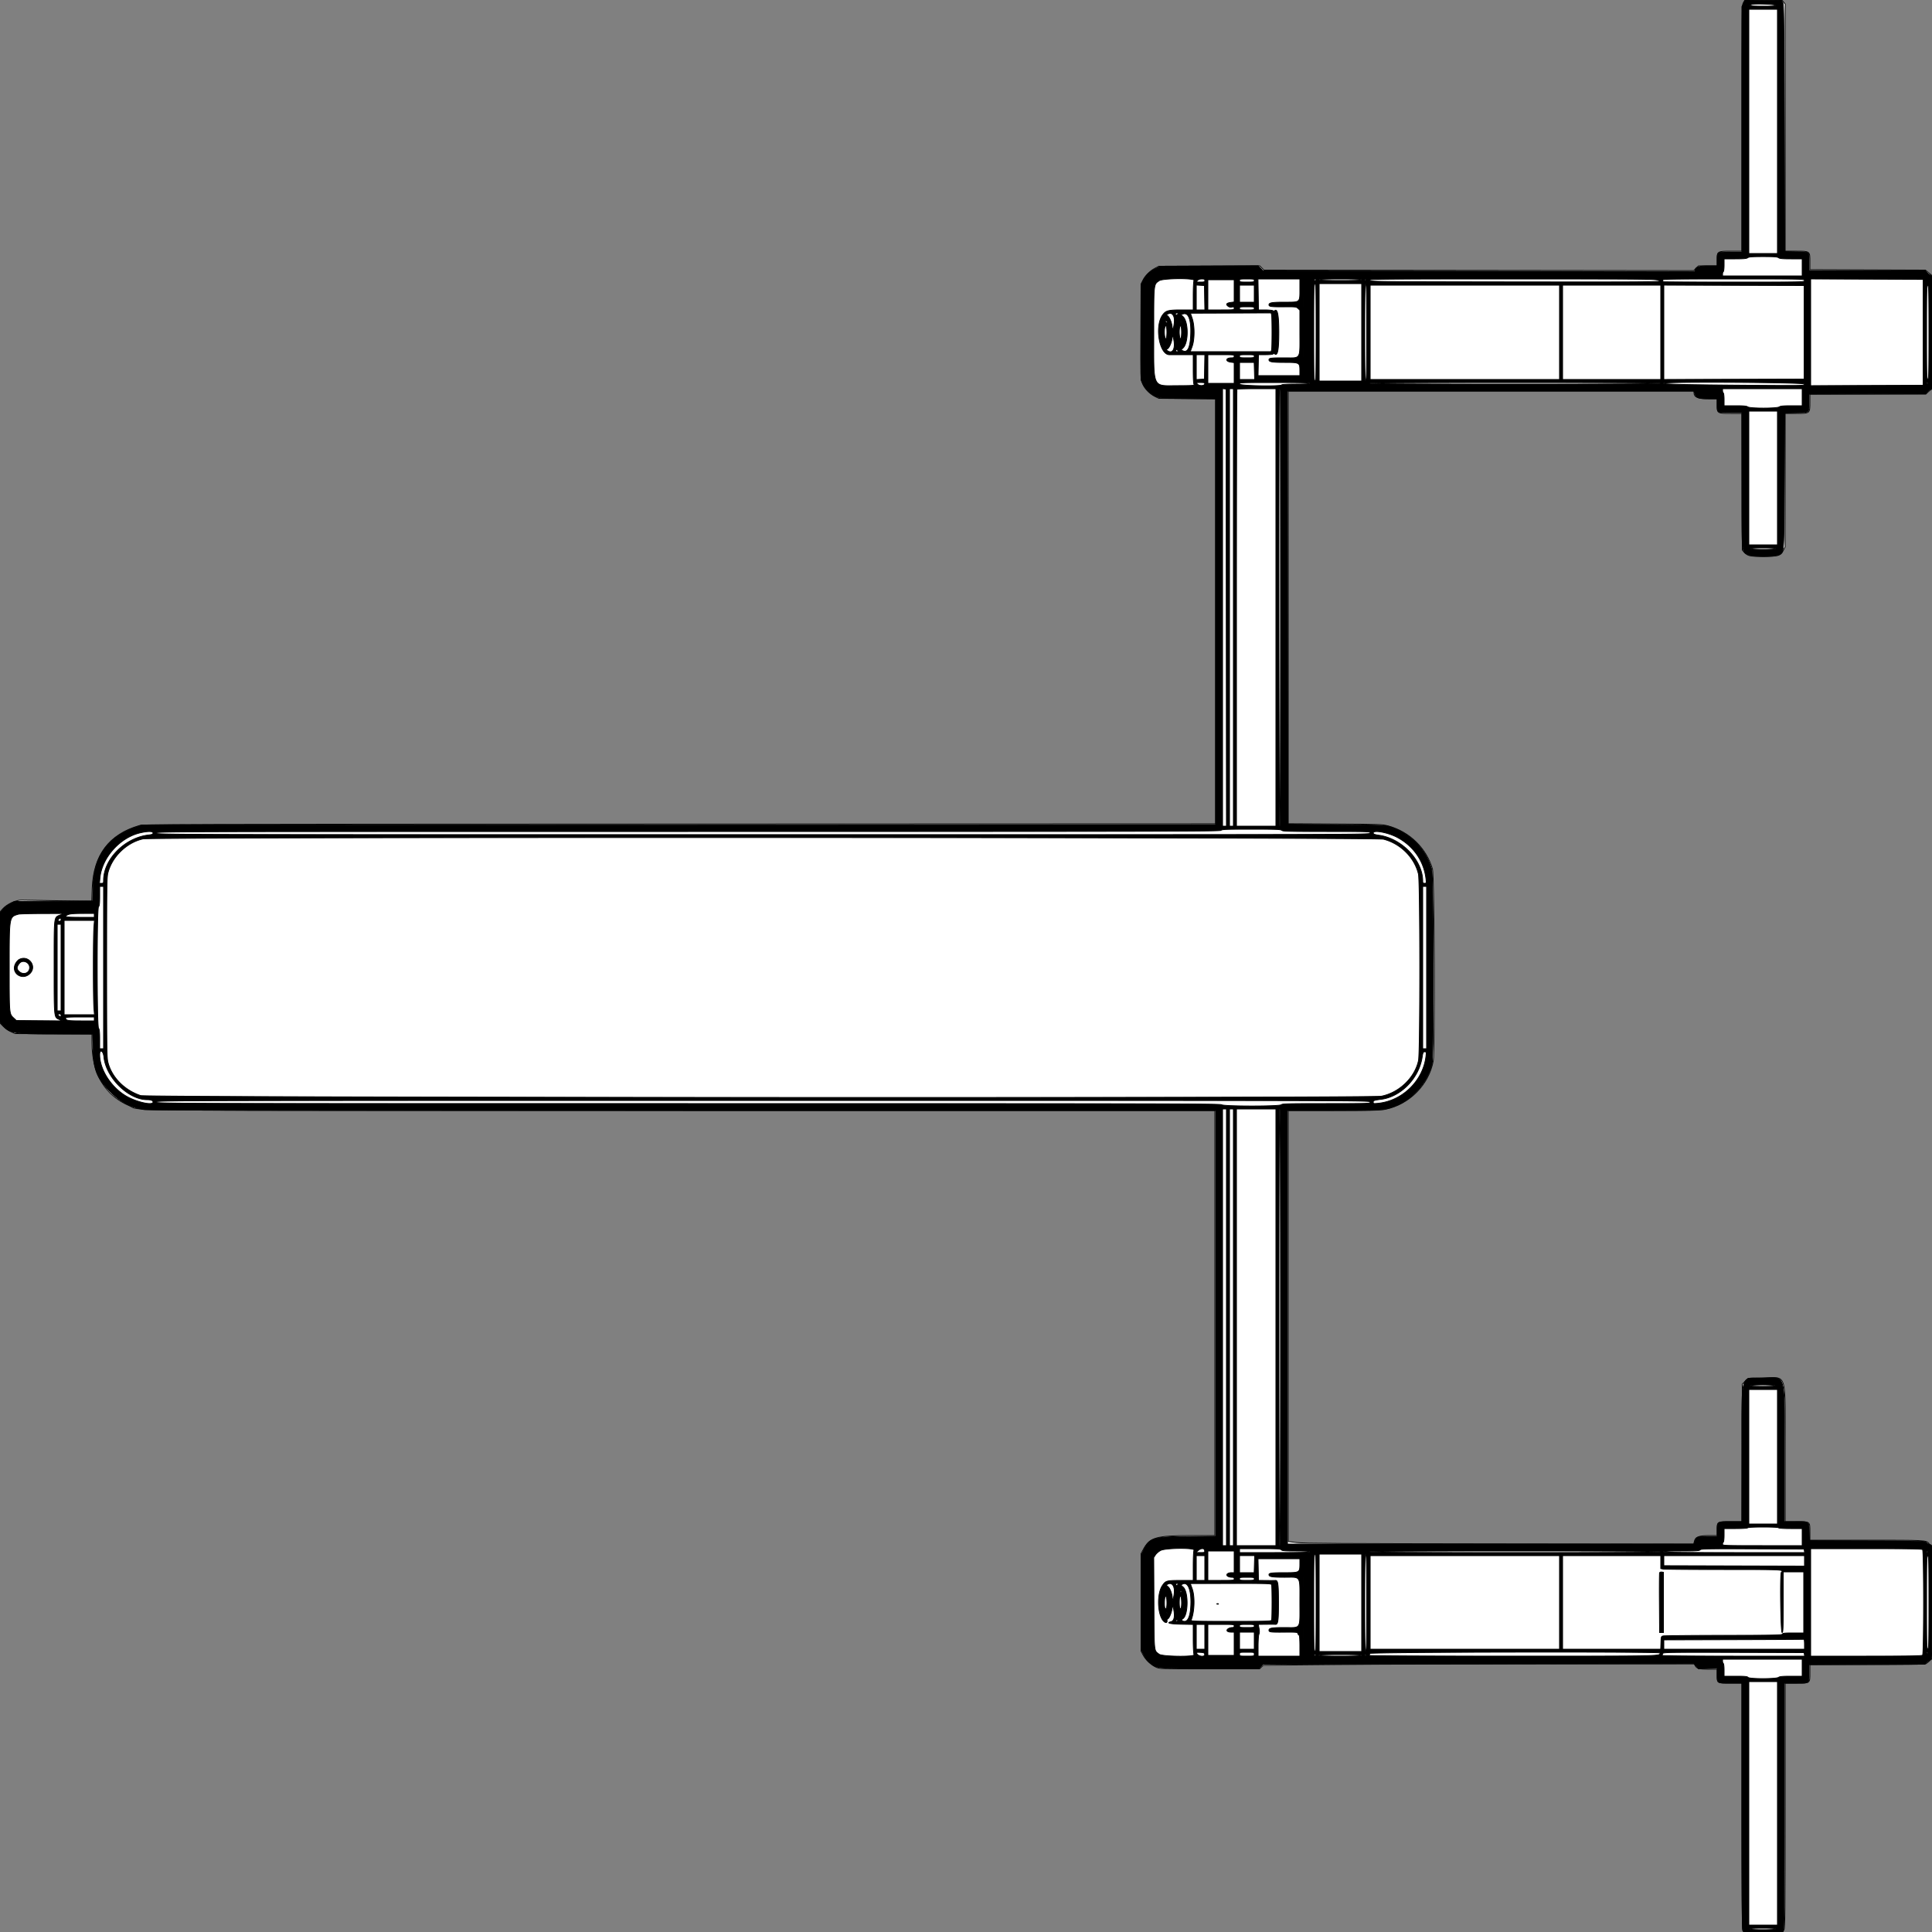
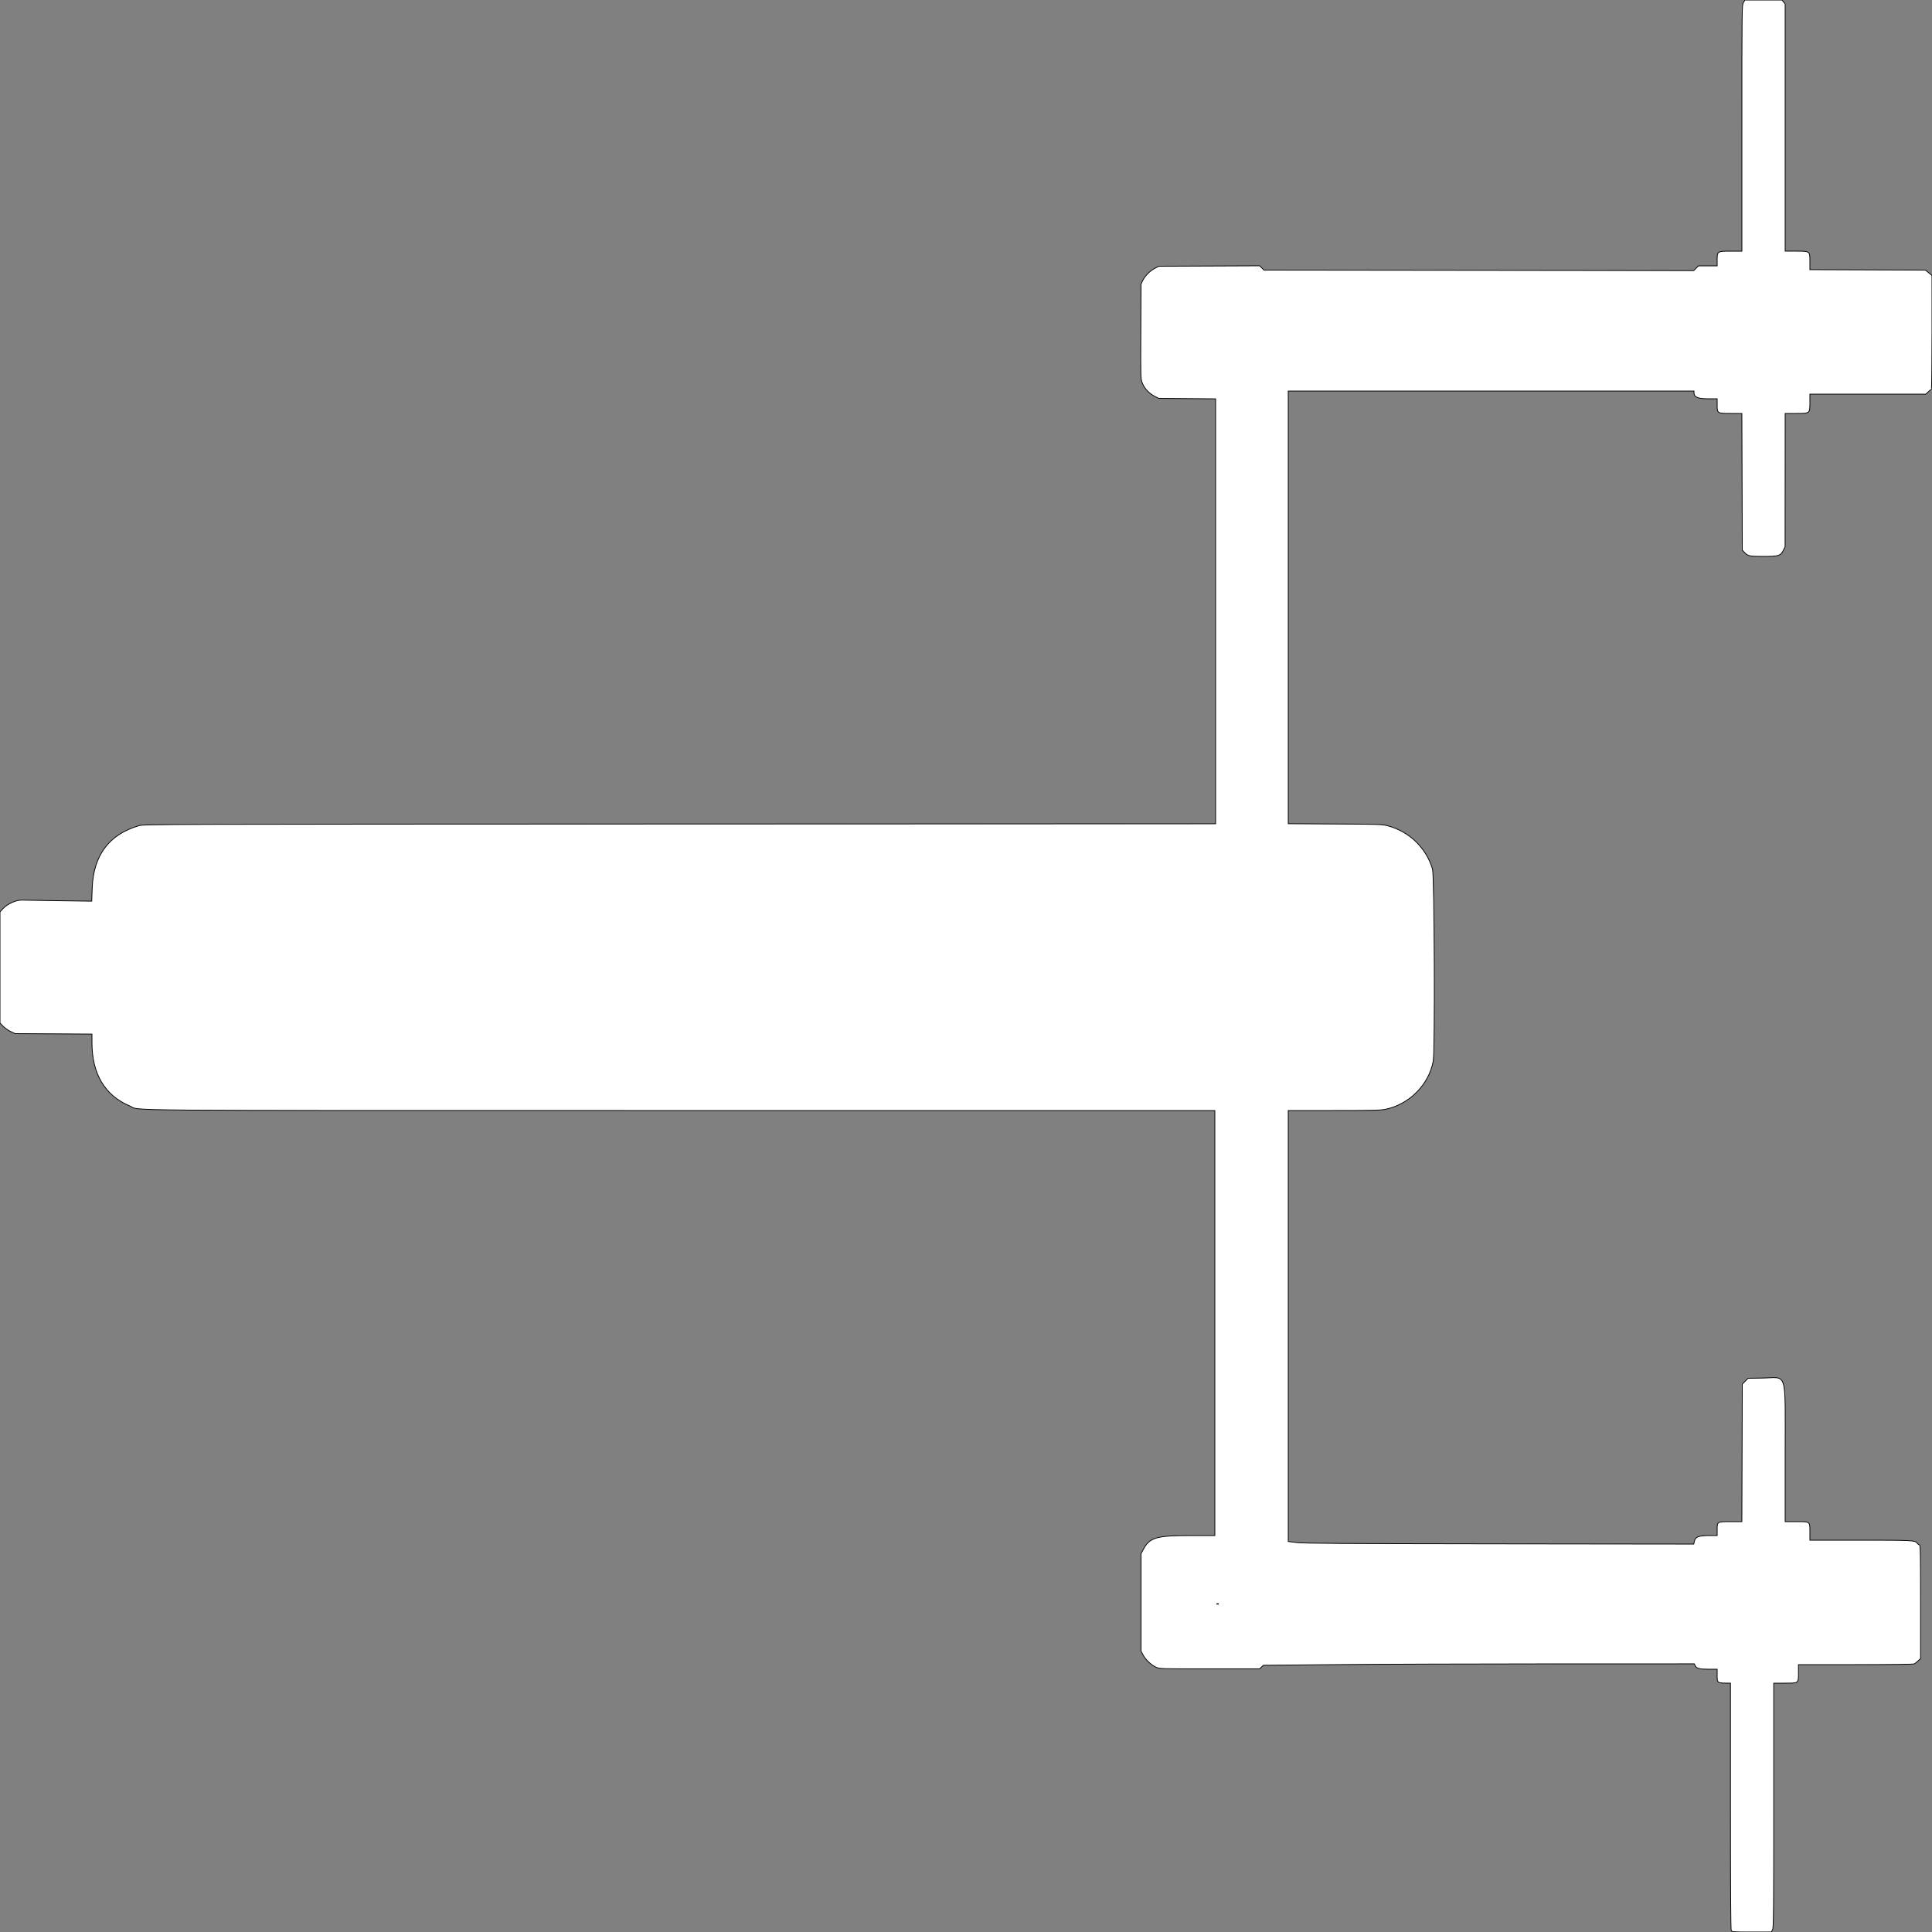
<svg xmlns="http://www.w3.org/2000/svg" preserveAspectRatio="none" width="2500" height="2500" viewbox="0 0 100 100">
  <rect width="100%" height="100%" fill="#808080" stroke="none" />
-   <path class="fill" d="M2255.989 3.25c-1.953 3.204-1.982 5.507-1.985 162.5L2254 325h-13.777c-17.947 0-18.223.168-18.223 11.057V344h-24.154l-3.084 3.084-3.085 3.085-278.088-.335-278.089-.334-2.732-2.778-2.733-2.778-65.267.278-65.268.278-5.046 2.663c-6.438 3.399-12.691 9.651-15.641 15.642l-2.313 4.695-.279 61.134c-.277 60.645-.262 61.181 1.893 66.941 2.593 6.93 9.096 13.859 16.386 17.457l5 2.468 36.75.296 36.75.296v549.895l-693.25.257c-673.9.25-693.431.309-699.75 2.128-38.726 11.146-59.171 38.404-60.694 80.919l-.602 16.791-42.102-.533c-23.156-.292-44.827-.648-48.157-.79-7.572-.324-19.089 4.89-24.824 11.239L0 1180.006v143.753l4.095 4.219c2.252 2.321 6.639 5.412 9.75 6.871l5.655 2.651 49.75.294 49.75.293v11.233c0 40.248 16.811 68.343 48.929 81.772 15.381 6.431-47.733 5.908 713.029 5.908H1572v550l-30.75.008c-45.484.011-53.634 2.43-62.078 18.429l-2.672 5.063v126l2.661 5.04c3.236 6.132 10.261 12.793 16.619 15.759 4.711 2.197 4.843 2.201 69.389 2.201h64.669l2.453-2.304 2.454-2.305 95.877-.914c52.733-.502 178.234-.928 278.891-.945l183.013-.032.987 2.232c1.667 3.769 5.178 4.737 17.237 4.753l11.25.015v7.8c0 10.453-.427 10.2 17.2 10.2h14.8v159.066c0 107.735.334 159.69 1.035 161 .982 1.834 2.347 1.934 26.475 1.934h25.439l1.525-2.95c1.349-2.608 1.526-21.285 1.526-161V2178h14.429c18.19 0 17.571.478 17.571-13.571V2154h74.066c44.858 0 74.765-.375 75.84-.95.976-.522 3.197-2.278 4.935-3.901l3.159-2.951v-73.599c0-63.47-.199-73.599-1.443-73.599-.794 0-2.059-.879-2.812-1.953-2.765-3.949-4.715-4.047-80.31-4.047H2342v-10.429c0-14.049.619-13.571-17.571-13.571H2310l-.004-88.25c-.004-109.194 3.302-98.09-29.048-97.56l-18.919.31-3.765 3.766-3.764 3.767-.266 88.983-.266 88.984h-14.05c-18.055 0-17.918-.077-17.918 10.035V1987h-9.375c-14.825 0-19.009 1.668-20.293 8.092l-.588 2.939-251.622-.309c-204.05-.25-253.654-.564-262.372-1.661l-10.75-1.352V1437h59.042c50.083 0 60.211-.241 66.743-1.591 30.908-6.384 56.045-31.715 61.811-62.289 2.427-12.865 1.552-240.211-.957-248.62-8.088-27.118-29.629-48.12-57.139-55.708-7.77-2.144-9.748-2.217-68.75-2.556l-60.75-.349V506h525v2.077c0 5.775 4.859 7.923 17.923 7.923H2222v7.845c0 11.117.061 11.155 17.813 11.155h14.155l.266 88.42.266 88.419 2.5 2.676c4.733 5.065 6.626 5.485 24.7 5.483 19.91-.001 22.47-.789 26.009-7.998l2.209-4.5.041-86.25L2310 535h14c18.211 0 18 .17 18-14.5V510h150.018l3.139-3c1.727-1.65 3.523-3 3.991-3 .469 0 .844-33.187.834-73.75l-.018-73.75-4.212-3.5-4.212-3.5-74.77-.28-74.77-.281v-10.413c0-13.732.278-13.526-18.223-13.526H2310V5.27l-2.073-2.635L2305.855 0h-47.884l-1.982 3.25m-681.176 2072.433c.721.289 1.584.253 1.916-.079.332-.332-.258-.568-1.312-.525-1.165.048-1.402.285-.604.604" fill-rule="evenodd" stroke="null" fill="#fff" />
-   <path class="line" d="M2256.098 4.298L2254 8.631V326h-14.965c-17.519 0-17.035-.311-17.035 10.934V344h-11.05c-11.948 0-16.261 1.253-17.474 5.077l-.667 2.099-279.154-.338-279.155-.338-3.209-3.285-3.208-3.286-63.314.286-63.314.285-6.686 3.292c-7.27 3.58-12.35 8.698-16.014 16.132l-2.255 4.576v123l2.382 5.27c2.935 6.495 11.234 14.329 17.832 16.835 4.229 1.606 8.945 1.857 40.536 2.164l35.75.346v550.876l-694.75.255-694.75.254-7 2.35c-36.726 12.328-55.257 37.976-56.26 77.865l-.458 18.216-50.641.284-50.641.285-5 2.726c-5.667 3.089-8.047 5.025-11.259 9.159L0 1181.27v141.37l3.391 3.962C12.48 1337.22 17.319 1338 74.074 1338h45.707l.449 18.25c.689 27.958 5.235 39.287 22.768 56.75 13.875 13.819 26.768 20.47 44.446 22.929 5.413.753 212.327 1.071 696.628 1.071H1573v550.907l-36.25.296c-44.885.368-49.136 1.68-56.965 17.582l-3.285 6.673v122.244l3.5 6.861c2.546 4.991 4.863 7.893 8.5 10.646 9.321 7.053 7.003 6.848 77.596 6.86l63.404.012 2.417-2.791 2.417-2.79 278.768-.338 278.769-.338 2.939 3.289 2.939 3.29 12.126-.266 12.125-.266v7.993c0 11.255-.188 11.136 17.571 11.136H2254v157.851c0 112.032.319 158.765 1.098 161l1.098 3.149h50.483l1.16-2.547c.866-1.899 1.161-42.884 1.161-161V2178h14.8c18.088 0 17.2.681 17.2-13.181v-10.782l74.834-.268 74.833-.269 3.701-3.25c2.036-1.787 4.136-3.25 4.667-3.25.611 0 .965-26.876.965-73.339v-73.34l-2.25-1.146c-1.238-.631-3.381-2.061-4.763-3.179-2.47-1.998-3.784-2.036-77-2.264l-74.487-.232-.272-11c-.348-14.068.405-13.5-17.919-13.5H2309v-87.54c0-108.977 3.013-98.903-29.391-98.278-28.228.545-25.606-9.551-25.607 98.568L2254 1969h-13.777c-17.947 0-18.223.168-18.223 11.057V1988h-11.777c-13.304 0-15.33.765-17.224 6.503l-1.154 3.497H1666v-561l58.25-.035c62.478-.037 66.555-.304 79.992-5.236 23.177-8.508 42.806-30.485 48.88-54.729 2.414-9.635 2.001-243.277-.445-252-7.46-26.602-28.277-47.536-55.324-55.637-5.21-1.56-12.716-1.814-68.353-2.308l-62.5-.555-.252-280.25-.252-280.25h525.849l1.161 3.517c1.757 5.326 4.96 6.483 17.944 6.483H2222v7.8c0 10.453-.427 10.2 17.2 10.2h14.8v87.266c0 98.889-.573 92.038 8.074 96.537 6.116 3.182 35.27 3.002 40.647-.252 5.947-3.597 5.735-.367 6.279-95.551l.5-87.5 14.432-.279c17.889-.345 17.068.296 17.068-13.325v-10.859l75.557-.268 75.558-.269 1.692-2.133c.931-1.173 2.705-2.651 3.943-3.285l2.25-1.152V357.07l-2.25-1.187c-1.238-.653-3.241-2.244-4.452-3.535l-2.203-2.348H2341v-11.481c0-13.626 1.7-12.42-18-12.775l-13.5-.244-.5-159.5c-.438-139.718-.688-159.872-2.013-162.5l-1.513-3-23.639-.268-23.639-.268-2.098 4.334m11.402 1.378C2261.182 7.313 2265.175 8 2281 8c13.918 0 17.15-.25 16.153-1.25-1.274-1.277-25.484-2.154-29.653-1.074M2263 170v158h37V12h-37v158m-1.441 163.532c-1.497 1.132-5.217 1.468-16.25 1.468H2231v7.941c0 4.368-.45 8.219-1 8.559-.55.34-1 1.716-1 3.059V357h103v-22h-14.309c-11.033 0-14.753-.336-16.25-1.468-1.54-1.165-5.662-1.468-19.941-1.468s-18.401.303-19.941 1.468m-690.309 24.213c4.813.183 12.688.183 17.5 0 4.813-.184.875-.334-8.75-.334s-13.562.15-8.75.334m-71.251 5.505c-7.253 4.951-6.999 2.521-6.999 67.034 0 74.615-2.741 68.716 31.932 68.716 16.697 0 21.201-.267 20.268-1.2-.848-.848-1.2-6.711-1.2-20V459h-15c-8.25 0-15.23.009-15.51.02-13.353.53-19.818-37.413-8.829-51.82 4.106-5.383 7.309-6.2 24.307-6.2H1544v-18.066c0-10.541.431-18.871 1.035-20 1.742-3.254-40.236-2.96-45.036.316m49.501-.25c-1.79 1.978-1.747 2 3.845 2 4.988 0 5.655-.236 5.655-2 0-1.653-.667-2-3.845-2-2.575 0-4.443.661-5.655 2m54.5 0c0 1.86.667 2 9.5 2s9.5-.14 9.5-2c0-1.86-.667-2-9.5-2s-9.5.14-9.5 2m24.179 18l.321 20 8.5.015c4.675.009 9.16.433 9.966.943.855.541 1.912.558 2.534.042 3.612-2.998 5.335 6.067 5.323 28-.013 22.988-1.597 31.093-5.45 27.894-.795-.659-1.412-.64-1.843.057-.376.609-4.508 1.049-9.839 1.05l-9.191.001-.279 13.499-.279 13.499H1682v-6.035c0-10.801-.294-10.965-19.681-10.965-16.265 0-20.319-.684-20.319-3.428 0-2.256 2.457-2.572 19.967-2.572 22.03 0 20.033 3.318 20.033-33.291v-28.36l-2.358-2.215c-2.242-2.106-3.136-2.209-18.25-2.098-16.392.122-19.392-.282-19.392-2.608 0-2.744 4.054-3.428 20.319-3.428 20.599 0 19.681.814 19.681-17.465V361h-54.142l.321 20m58.292 42.5c0 34.65.125 48.68.279 31.178.153-17.503.153-45.853-.001-63-.153-17.148-.278-2.828-.278 31.822m8.529-62c0 .275.225.5.5.5s.5-.225.5-.5-.225-.5-.5-.5-.5.225-.5.5m5.5.5c-.34.55.084 1 .941 1s1.559-.45 1.559-1-.423-1-.941-1-1.219.45-1.559 1m6.5 0c0 .642 9.833 1 27.5 1s27.5-.358 27.5-1-9.833-1-27.5-1-27.5.358-27.5 1m59 0c0 .55.477 1 1.059 1s.781-.45.441-1-.816-1-1.059-1-.441.45-.441 1m6.19.75c.32 1.658 10.186 1.763 188.043 2.003 160.813.216 187.629.051 187.167-1.152-.975-2.541-3.392-2.574-190.223-2.587-175.965-.013-185.307.074-184.987 1.736m379.203-.168c.334.87.607 1.77.607 2 0 .23 41.175.418 91.5.418 90.833 0 91.5-.015 91.5-2 0-1.986-.667-2-92.107-2-83.579 0-92.051.146-91.5 1.582M2343 430v69.013l72.75-.256 72.75-.257v-137l-72.75-.257-72.75-.256V430m-780-48.5V401h17c16.667 0 17-.042 17-2.125 0-1.817-.425-2.04-2.936-1.538-2.058.412-3.627.022-5.25-1.304-2.956-2.415-1.613-3.982 4.065-4.744l4.121-.552V362h-34v19.5m930-17c0 .275.225.5.5.5s.5-.225.5-.5-.225-.5-.5-.5-.5.225-.5.5M1700 430c0 55.333.183 63 1.5 63s1.5-7.667 1.5-63-.183-63-1.5-63-1.5 7.667-1.5 63m7 0v63h55V367h-55v63m59 0c0 50.089.259 63.08 1.25 62.75.982-.327 1.25-13.772 1.25-62.75s-.268-62.423-1.25-62.75c-.991-.33-1.25 12.661-1.25 62.75m-218-45.052V401h11.051l-.276-15.75-.275-15.75-5.25-.302-5.25-.303v16.053m56-4.948v11h19v-22h-19v11m169 50v61h245V369h-245v61m249 0v61h127V369h-127v61m131 0v61.011l90.75-.256 90.75-.255v-121l-90.75-.255-90.75-.256V430m340 0c0 53.556.183 61 1.5 61s1.5-7.444 1.5-61-.183-61-1.5-61-1.5 7.444-1.5 61m-889-31c0 1.86.667 2 9.5 2s9.5-.14 9.5-2c0-1.86-.667-2-9.5-2s-9.5.14-9.5 2m-92.867 7.383c-1.931 1.071-2.078 1.424-.796 1.916 2.369.909 5.696 8.187 6.379 13.951.704 5.944 1.618 4.447 2.713-4.444 1.124-9.129-2.768-14.488-8.296-11.423m9.867-.442c0 1.732 1.76 2.053 3.009.548 1.029-1.239.88-1.489-.887-1.489-1.167 0-2.122.423-2.122.941m10.334.213l-3.166.86 2.822 2.822c7.038 7.038 7.09 33.238.079 40.249l-2.743 2.743 2.384 1.086c6.271 2.857 9.501-4.245 10.079-22.158.578-17.94-2.908-27.38-9.455-25.602m11.37 5.761c3.304 9.693 3.266 27.323-.08 36.54l-2.376 6.545h104.519l.603-2.25c.791-2.951.783-42.578-.009-45.535l-.613-2.285-52.144.2-52.145.2 2.245 6.585M1650.349 422c0 4.675.173 6.587.383 4.25.211-2.337.211-6.163 0-8.5-.21-2.337-.383-.425-.383 4.25M1508 415.893c0 .491.652 1.143 1.449 1.449.969.372 1.265.076.893-.893-.607-1.582-2.342-1.994-2.342-.556m19-.515c0 .207.787.995 1.75 1.75 1.586 1.243 1.621 1.208.378-.378-1.307-1.666-2.128-2.195-2.128-1.372m-19.506 7.641c-1.679 5.291-.322 17.898 1.6 14.863.481-.76.875-4.307.875-7.882 0-7.25-1.261-10.807-2.475-6.981m19.158.146c-1.469 5.49-.273 17.421 1.471 14.67.466-.734.846-4.26.846-7.835 0-7.133-1.25-10.82-2.317-6.835m123.691 15.335c.003 4.4.179 6.076.39 3.724.212-2.352.209-5.952-.006-8s-.388-.124-.384 4.276m-133.597-.818c-.719 5.862-4.042 13.111-6.431 14.028-1.413.542-1.386.765.236 1.951 6.643 4.857 10.672-2.155 8.217-14.3l-1.387-6.861-.635 5.182M1509 444c0 .733.3 1.033.667.667a.948.948 0 0 0 0-1.334c-.367-.366-.667-.066-.667.667m12.638 9.5c-.398 1.039.068 1.5 1.516 1.5 1.745 0 1.885-.248.846-1.5-.685-.825-1.367-1.5-1.515-1.5-.149 0-.53.675-.847 1.5M1548 475.052v16.053l5.25-.303 5.25-.302.275-15.75.276-15.75H1548v16.052m15 2.448V496h34v-26.737l-4.121-.552c-7.735-1.038-7.07-5.711.812-5.711 2.642 0 3.309-.403 3.309-2 0-1.922-.667-2-17-2h-17v18.5m41-16.5c0 1.86.667 2 9.5 2s9.5-.14 9.5-2c0-1.86-.667-2-9.5-2s-9.5.14-9.5 2m0 19v11l9.75.002 9.75.002-.312-11.002-.313-11.002H1604v11m38.75 10.747c7.287.171 19.213.171 26.5 0 7.287-.17 1.325-.31-13.25-.31s-20.537.14-13.25.31m-93.206 6.302c2.36 2.608 8.759 2.402 9.271-.299.285-1.502-.481-1.75-5.397-1.75-5.71 0-5.722.006-3.874 2.049M1604 497c0 2.259 53.119 3.234 54.5 1 .375-.607 7.677-1 18.559-1 11.294 0 17.941-.37 17.941-1 0-.652-15.833-1-45.5-1-44.833 0-45.5.029-45.5 2m168.5-1c-.411.665 62.303 1 187.382 1 124.255 0 188.21-.339 188.618-1 .411-.665-62.303-1-187.382-1-124.255 0-188.21.339-188.618 1m380.022-.035c-.778 1.259 30.265 1.951 115.228 2.572 66.9.488 67.25.48 67.25-1.523 0-2.253-181.091-3.294-182.478-1.049m340.478.094c0 .582.45.781 1 .441s1-.816 1-1.059-.45-.441-1-.441-1 .477-1 1.059m-791.667.608a.948.948 0 0 0 1.334 0c.366-.367.066-.667-.667-.667-.733 0-1.033.3-.667.667M1493 501.5c0 .275.225.5.5.5s.5-.225.5-.5-.225-.5-.5-.5-.5.225-.5.5m89 284.43V1069h5.003l-.251-282.75-.252-282.75-2.25-.32-2.25-.319V785.93m9 .07v283h5V503h-5v283m9.667-282.333c-.367.366-.667 127.716-.667 283V1069h51V503h-24.833c-13.659 0-25.134.3-25.5.667m55 0c-1.129 1.129-.797 565.333.333 565.333.664 0 1-95 1-283 0-155.65-.15-283-.333-283-.184 0-.634.3-1 .667M2229 505.441c0 1.343.45 2.719 1 3.059.55.34 1 4.191 1 8.559V525h14.309c11.033 0 14.753.336 16.25 1.468 2.836 2.145 38.046 2.145 40.882 0 1.489-1.126 5.157-1.468 15.75-1.468H2332v-22h-103v2.441m34 113.059V705h37V532h-37v86.5m2.5 91.5c.369.597 6.824 1 16 1s15.631-.403 16-1c.403-.651-5.176-1-16-1s-16.403.349-16 1M1580 1074.5c-1.104 1.331-78.951 1.5-689.622 1.5-687.711 0-688.378.002-688.378 2s.667 2 785.5 2 785.5-.002 785.5-2c0-1.976-.667-2-56.429-2-48.825 0-56.63-.202-57.928-1.5-1.281-1.281-7.05-1.5-39.449-1.5-32.513 0-38.127.215-39.194 1.5m-1397.896 3.046c-26.59 5.769-50.293 32.114-52.758 58.641l-.633 6.813h2.643c2.394 0 2.644-.359 2.644-3.79 0-27.399 27.552-55.198 58.25-58.771 4.729-.551 5.75-1.004 5.75-2.554 0-2.338-6.081-2.468-15.896-.339m1594.896.281c0 1.518 1.381 2.038 8.17 3.078 29.325 4.489 55.83 32.62 55.83 59.255 0 2.324.432 2.84 2.377 2.84 2.234 0 2.35-.286 1.916-4.75-2.27-23.371-16.056-43.521-37.478-54.778-12.052-6.333-30.815-9.77-30.815-5.645m-1591.832 7.706c-21.364 4.638-40.66 23.485-45.631 44.57-1.298 5.508-1.507 22.457-1.507 121.897s.209 116.389 1.507 121.897c4.627 19.626 21.077 36.577 42.463 43.757 7.955 2.67 1592.108 3.46 1605.5.801 23.139-4.596 43.333-24.018 48.033-46.198 2.205-10.405 2.13-231.821-.082-241.204-5.037-21.372-23.192-39.488-45.217-45.121-9.981-2.553-1593.331-2.946-1605.066-.399M129 1159.429c0 9.714-.328 12.756-1.5 13.928-2.239 2.239-2.208 154.122.032 157.084 1.106 1.463 1.468 4.975 1.468 14.25V1357h5v-210h-5v12.429M1841 1252v105h5v-210h-5v105M23.914 1182.985C11.791 1186.52 12 1185.32 12 1251.492c0 61.878-.144 60.281 5.941 66.008l3.187 3 29.686.252 29.686.252-4.114-1.892c-6.521-3-6.387-1.564-6.381-68.011.006-67.479-.439-63.736 7.995-67.181l4.5-1.838-28 .075c-15.4.041-29.164.414-30.586.828m64.336.506c-6.578 2.859-3.752 3.509 15.25 3.509H122v-5l-15.25.039c-10.861.028-16.185.446-18.5 1.452M76.2 1189.2c-1.763 1.763-1.467 2.8.8 2.8 1.333 0 2-.667 2-2 0-2.267-1.037-2.563-2.8-.8M83 1252v61h39.205l-.72-8.75c-.936-11.365-.936-93.135 0-104.5l.72-8.75H83v61m-9 0v56h5v-112h-5v56m-49.244-10.431c-1.51.819-3.647 3.258-4.75 5.42-6.325 12.396 9.156 22.661 18.944 12.562 9.281-9.575-2.405-24.378-14.194-17.982m.295 5.093c-3.709 4.715-3.755 7.32-.186 10.508 5.583 4.989 13.468 1.962 13.468-5.17 0-6.974-9.114-10.637-13.282-5.338M75 1312.965c0 .53.9 1.446 2 2.035 1.695.907 2 .76 2-.965 0-1.368-.655-2.035-2-2.035-1.1 0-2 .434-2 .965m10 4.335c0 3.26 2.341 3.7 19.7 3.7H122v-5h-18.5c-14.513 0-18.5.28-18.5 1.3m-74 5.2c0 .275.225.5.5.5s.5-.225.5-.5-.225-.5-.5-.5-.5.225-.5.5m25.269 6.193c.973.254 2.323.237 3-.037.677-.274-.119-.481-1.769-.461-1.65.02-2.204.244-1.231.498M129 1364.84c0 20.445 16.9 45.124 38.003 55.495 13.758 6.761 30.997 9.976 30.997 5.782 0-2.046-2.551-3.081-7.645-3.103-24.457-.107-53.208-28.606-55.961-55.47-.827-8.077-5.394-10.366-5.394-2.704m1711.212 3.535c-4.177 26.866-27.451 50.742-52.729 54.093-9.657 1.28-10.483 1.576-10.483 3.75 0 1.934.39 2.018 6.477 1.395 31.954-3.274 58.718-30.059 61.815-61.863.425-4.366.285-4.75-1.736-4.75-1.961 0-2.321.793-3.344 7.375M202 1426c0 1.998.667 2 688.309 2 603.655 0 688.547.181 690.25 1.468 2.937 2.222 75.599 2.252 77.441.032 1.08-1.301 8.785-1.5 58.122-1.5 56.211 0 56.878-.023 56.878-2 0-1.998-.667-2-785.5-2s-785.5.002-785.5 2m1380 291.5V2000h5v-565h-5v282.5m9 0V2000h5v-565h-5v282.5m9 0V2000h51v-565h-51v282.5m55 0c0 187.667.336 282.5 1 282.5.664 0 1-94.833 1-282.5s-.336-282.5-1-282.5c-.664 0-1 94.833-1 282.5m610 75.5c-1 .646 4.337.969 16 .969s17-.323 16-.969c-.825-.533-8.025-.969-16-.969s-15.175.436-16 .969m-2 92v87h37v-174h-37v87m-1.5 92c-.367.594-6.677 1-15.559 1H2231v8.441c0 4.643-.45 8.719-1 9.059-.55.34-1 1.491-1 2.559 0 1.896 1.189 1.941 51.5 1.941h51.5v-22h-14.941c-8.882 0-15.192-.406-15.559-1-.378-.611-8.157-1-20-1s-19.622.389-20 1m-764.5 22.5c0 .275.225.5.5.5s.5-.225.5-.5-.225-.5-.5-.5-.5.225-.5.5m-3 2c0 .275.225.5.5.5s.5-.225.5-.5-.225-.5-.5-.5-.5.225-.5.5m7.97 4.75c-2.45 1.237-5.48 3.794-6.735 5.682l-2.281 3.432.273 59.068c.302 65.411-.156 60.902 6.716 66.125 4.034 3.066 46.746 3.599 45.121.563-.642-1.201-1.064-9.333-1.064-20.528v-18.54l-15.168-.276c-14.651-.267-20.252-1.629-13.581-3.303 3.905-.98 5.171-6.082 3.665-14.771l-1.248-7.202-1.123 6c-1.108 5.92-4.174 12.5-5.823 12.5-.466 0-.707 1.012-.535 2.25.495 3.557-3.206 2.846-5.887-1.132-6.806-10.1-6.964-34.362-.289-44.301 4.309-6.415 5.454-6.742 23.739-6.782L1544 2045v-18.566c0-10.885.428-19.366 1.035-20.5 1.727-3.226-36.61-2.945-43.065.316m48.336.218l-2.806 2.469 5.739.031c5.517.031 5.731-.064 5.532-2.468-.28-3.378-4.644-3.394-8.465-.032m53.694.032v2.5h45.5c29.667 0 45.5-.348 45.5-1 0-.629-6.626-1-17.878-1-14.671 0-18.1-.269-19.122-1.5-1.049-1.264-5.396-1.5-27.622-1.5H1604v2.5m596.006-1.007c-1.049 1.264-5.026 1.507-24.687 1.507-15.37 0-23.224.344-22.819 1 .405.655 32.034 1 91.629 1h91.01l-.319-2.25-.32-2.25-66.622-.257c-58.349-.225-66.777-.07-67.872 1.25M2343 2073.5v69.5h71.8c54.511 0 72.089-.289 73-1.2 1.735-1.735 1.735-134.865 0-136.6-.911-.911-18.489-1.2-73-1.2H2343v69.5m-854-67c0 .275.225.5.5.5s.5-.225.5-.5-.225-.5-.5-.5-.5.225-.5.5m74 19.5v19h17c16.333 0 17-.078 17-2 0-1.597-.667-2-3.309-2-1.82 0-4.182-.675-5.25-1.5-2.608-2.015.291-4.5 5.25-4.5H1597v-28h-34v19m209.5-18c.408.661 64.363 1 188.618 1 125.079 0 187.793-.335 187.382-1-.408-.661-64.363-1-188.618-1-125.079 0-187.793.335-187.382 1m720.5 0c0 .55.477 1 1.059 1s.781-.45.441-1-.816-1-1.059-1-.441.45-.441 1m-793 66c0 55.333.183 63 1.5 63s1.5-7.667 1.5-63-.183-63-1.5-63-1.5 7.667-1.5 63m7 0v63h55v-126h-55v63m59 0c0 50.089.259 63.08 1.25 62.75.982-.327 1.25-13.772 1.25-62.75s-.268-62.423-1.25-62.75c-.991-.33-1.25 12.661-1.25 62.75m-218-45v16h11v-32h-11v16m56-5v11h18.875l.313-11.002.312-11.002-9.75.002-9.75.002v11m38.31-10.252c7.595.17 19.745.17 27-.001 7.254-.171 1.04-.31-13.81-.309-14.85 0-20.786.14-13.19.31M1773 2073.5v60.5h245v-121h-245v60.5m249 0v60.5h126.919l.291-8.208c.275-7.795.416-8.242 2.79-8.9 1.375-.381 36.539-.737 78.143-.792 66.254-.088 75.714-.286 76.219-1.6.472-1.231 3.001-1.5 14.107-1.5H2334v-79h-26.5v39.25c0 34.222-.192 39.25-1.5 39.25-1.84 0-2.828-76.072-1.012-77.888 3.589-3.589 3.117-3.612-74.363-3.612-41.456 0-76.781-.281-78.5-.625l-3.125-.625V2013h-127v60.5m131-54.01v6.489l91 .261 91 .26V2013h-182v6.49m340 54.01c0 53.111.183 60.5 1.5 60.5s1.5-7.389 1.5-60.5-.183-60.5-1.5-60.5-1.5 7.389-1.5 60.5m-864.799-42.502l.299 13.998 10 .117c5.5.065 10.788.037 11.751-.061 3.445-.35 4.139 4.393 4.16 28.448.022 24.097-.667 28.803-4.16 28.448-.963-.098-6.302-.126-11.864-.063l-10.114.115.942 5.181c.638 3.511.594 5.943-.137 7.547-.593 1.303-1.078 8.188-1.078 15.319V2143h54v-13.5c0-7.683-.402-13.5-.933-13.5-.513 0-1.223-.915-1.578-2.033-.618-1.948-1.377-2.029-18.031-1.919-17.743.117-19.458-.11-19.458-2.572 0-2.792 3.979-3.476 20.212-3.476 21.8 0 19.788 3.259 19.788-32.047 0-36.176 1.925-32.953-19.681-32.953-16.25 0-20.319-.685-20.319-3.419 0-2.13 3.4-2.553 20.635-2.567 19.165-.017 19.365-.135 19.365-11.479V2017h-54.098l.299 13.998m58.27 49.002c0 34.925.125 49.213.278 31.75.154-17.463.154-46.037 0-63.5-.153-17.463-.278-3.175-.278 31.75m461.012-44.817c-.279.728-.39 18.422-.245 39.32l.262 37.997h5v-78l-2.254-.32c-1.24-.176-2.483.275-2.763 1.003M1604 2043c0 1.86.667 2 9.5 2s9.5-.14 9.5-2c0-1.86-.667-2-9.5-2s-9.5.14-9.5 2m-93.292 7.104c-1.664.968-1.612 1.184.728 3.024 2.639 2.076 5.516 9.899 5.627 15.304.097 4.692 1.532.454 2.347-6.932 1.023-9.269-3.094-14.66-8.702-11.396m10.93.396c.317.825.698 1.5.847 1.5.148 0 .83-.675 1.515-1.5 1.039-1.252.899-1.5-.846-1.5-1.448 0-1.914.461-1.516 1.5m8.101-.414c-1.602.933-1.495 1.249 1.187 3.505 7.256 6.106 6.831 37.088-.566 41.228-2.313 1.294-.779 3.181 2.585 3.181 5.057 0 8.041-9.359 8.049-25.239.009-17.397-4.549-26.58-11.255-22.675m12.91 5.529c3.695 10.179 3.132 29.501-1.185 40.635-.64 1.653 2.206 1.75 51.322 1.75 46.495 0 52.064-.167 52.607-1.582.797-2.078.789-43.781-.009-45.861-.556-1.448-5.751-1.597-52.851-1.512l-52.234.094 2.35 6.476m-15.649 3.267c0 .55.45 1.278 1 1.618.55.34 1 .168 1-.382s-.45-1.278-1-1.618c-.55-.34-1-.168-1 .382m123.343 6.618c.003 4.4.179 6.076.39 3.724.212-2.352.209-5.952-.006-8s-.388-.124-.384 4.276m-142.863 1.564c-.9 2.834-.895 12.456.007 13.914 1.463 2.368 2.512-.482 2.498-6.787-.017-7.46-1.269-11.022-2.505-7.127m19.159-.566c-.81 2.112-.834 11.829-.034 13.914 1.246 3.248 2.394.245 2.38-6.221-.016-7.039-1.159-10.786-2.346-7.693m123.704 15.002c.003 4.4.179 6.076.39 3.724.212-2.352.209-5.952-.006-8s-.388-.124-.384 4.276m-140.938 5.655c-.443.715-.275.883.44.44.635-.392 1.155-.911 1.155-1.154 0-.834-.883-.439-1.595.714M1521.5 2097c-.34.55.084 1 .941 1s1.559-.45 1.559-1-.423-1-.941-1-1.219.45-1.559 1m26.5 21v16h11v-32h-11v16m15 4v20h34v-30h-3.878c-5.109 0-7.088-2.21-3.947-4.41 1.248-.874 3.52-1.59 5.048-1.59 2.11 0 2.777-.48 2.777-2 0-1.922-.667-2-17-2h-17v20m41-18c0 1.86.667 2 9.5 2s9.5-.14 9.5-2c0-1.86-.667-2-9.5-2s-9.5.14-9.5 2m0 19v11h19v-22h-19v11m639.25-1.25l-90.25.261V2134h182v-6.5c0-3.575-.338-6.39-.75-6.255-.412.134-41.363.362-91 .505m-694.621 17.726c1.538 4.007 10.742 5.158 10.191 1.274-.279-1.959-.997-2.289-5.559-2.552-4.434-.255-5.145-.059-4.632 1.278M1604 2140.5c0 2.491.033 2.5 9.5 2.5s9.5-.009 9.5-2.5-.033-2.5-9.5-2.5-9.5.009-9.5 2.5m168.607-.918c-.334.87-.607 1.995-.607 2.5 0 .554 73.624.918 185.777.918 196.315 0 190.223.13 190.223-4.057 0-1.854-374.681-1.216-375.393.639m379.002-.005c-.335.872-.609 2-.609 2.505 0 .551 36.824.918 92.07.918h92.069l-.319-2.25-.32-2.25-91.141-.255c-82.462-.231-91.199-.104-91.75 1.332m341.391-.518c0 .582.45.781 1 .441s1-.816 1-1.059-.45-.441-1-.441-1 .477-1 1.059M1695 2142c0 .733.3 1.033.667.667a.948.948 0 0 0 0-1.334c-.367-.366-.667-.066-.667.667m5.51.016c.346.559 1.047.758 1.559.441 1.387-.857 1.129-1.457-.628-1.457-.857 0-1.276.457-.931 1.016m5.99-.016c-.406.658 8.99 1 27.441 1 18.039 0 28.059-.357 28.059-1 0-.642-9.814-1-27.441-1-17.215 0-27.671.373-28.059 1m59.5.059c0 .582.45.781 1 .441s1-.816 1-1.059-.45-.441-1-.441-1 .477-1 1.059m-193.701 4.686c4.84.184 12.49.183 17-.002 4.511-.185.551-.335-8.799-.334-9.35.001-13.04.153-8.201.336m656.701 2.696c0 1.343.45 2.719 1 3.059.55.34 1 4.191 1 8.559V2169h14.878c12.004 0 15.118.29 16.122 1.5 1.808 2.179 36.555 2.151 39.441-.032 1.497-1.132 5.217-1.468 16.25-1.468H2332v-22h-103v2.441m34 184.059V2491h37v-315h-37v157.5m1.5 162.5c.37.599 6.991 1 16.5 1s16.13-.401 16.5-1c.403-.652-5.343-1-16.5-1s-16.903.348-16.5 1" fill-rule="evenodd" stroke="null" fill="null" />
+   <path class="fill" d="M2255.989 3.25c-1.953 3.204-1.982 5.507-1.985 162.5L2254 325h-13.777c-17.947 0-18.223.168-18.223 11.057V344h-24.154l-3.084 3.084-3.085 3.085-278.088-.335-278.089-.334-2.732-2.778-2.733-2.778-65.267.278-65.268.278-5.046 2.663c-6.438 3.399-12.691 9.651-15.641 15.642l-2.313 4.695-.279 61.134c-.277 60.645-.262 61.181 1.893 66.941 2.593 6.93 9.096 13.859 16.386 17.457l5 2.468 36.75.296 36.75.296v549.895l-693.25.257c-673.9.25-693.431.309-699.75 2.128-38.726 11.146-59.171 38.404-60.694 80.919l-.602 16.791-42.102-.533c-23.156-.292-44.827-.648-48.157-.79-7.572-.324-19.089 4.89-24.824 11.239L0 1180.006v143.753l4.095 4.219c2.252 2.321 6.639 5.412 9.75 6.871l5.655 2.651 49.75.294 49.75.293v11.233c0 40.248 16.811 68.343 48.929 81.772 15.381 6.431-47.733 5.908 713.029 5.908H1572v550l-30.75.008c-45.484.011-53.634 2.43-62.078 18.429l-2.672 5.063v126l2.661 5.04c3.236 6.132 10.261 12.793 16.619 15.759 4.711 2.197 4.843 2.201 69.389 2.201h64.669l2.453-2.304 2.454-2.305 95.877-.914c52.733-.502 178.234-.928 278.891-.945l183.013-.032.987 2.232c1.667 3.769 5.178 4.737 17.237 4.753l11.25.015v7.8c0 10.453-.427 10.2 17.2 10.2v159.066c0 107.735.334 159.69 1.035 161 .982 1.834 2.347 1.934 26.475 1.934h25.439l1.525-2.95c1.349-2.608 1.526-21.285 1.526-161V2178h14.429c18.19 0 17.571.478 17.571-13.571V2154h74.066c44.858 0 74.765-.375 75.84-.95.976-.522 3.197-2.278 4.935-3.901l3.159-2.951v-73.599c0-63.47-.199-73.599-1.443-73.599-.794 0-2.059-.879-2.812-1.953-2.765-3.949-4.715-4.047-80.31-4.047H2342v-10.429c0-14.049.619-13.571-17.571-13.571H2310l-.004-88.25c-.004-109.194 3.302-98.09-29.048-97.56l-18.919.31-3.765 3.766-3.764 3.767-.266 88.983-.266 88.984h-14.05c-18.055 0-17.918-.077-17.918 10.035V1987h-9.375c-14.825 0-19.009 1.668-20.293 8.092l-.588 2.939-251.622-.309c-204.05-.25-253.654-.564-262.372-1.661l-10.75-1.352V1437h59.042c50.083 0 60.211-.241 66.743-1.591 30.908-6.384 56.045-31.715 61.811-62.289 2.427-12.865 1.552-240.211-.957-248.62-8.088-27.118-29.629-48.12-57.139-55.708-7.77-2.144-9.748-2.217-68.75-2.556l-60.75-.349V506h525v2.077c0 5.775 4.859 7.923 17.923 7.923H2222v7.845c0 11.117.061 11.155 17.813 11.155h14.155l.266 88.42.266 88.419 2.5 2.676c4.733 5.065 6.626 5.485 24.7 5.483 19.91-.001 22.47-.789 26.009-7.998l2.209-4.5.041-86.25L2310 535h14c18.211 0 18 .17 18-14.5V510h150.018l3.139-3c1.727-1.65 3.523-3 3.991-3 .469 0 .844-33.187.834-73.75l-.018-73.75-4.212-3.5-4.212-3.5-74.77-.28-74.77-.281v-10.413c0-13.732.278-13.526-18.223-13.526H2310V5.27l-2.073-2.635L2305.855 0h-47.884l-1.982 3.25m-681.176 2072.433c.721.289 1.584.253 1.916-.079.332-.332-.258-.568-1.312-.525-1.165.048-1.402.285-.604.604" fill-rule="evenodd" stroke="null" fill="#fff" />
</svg>